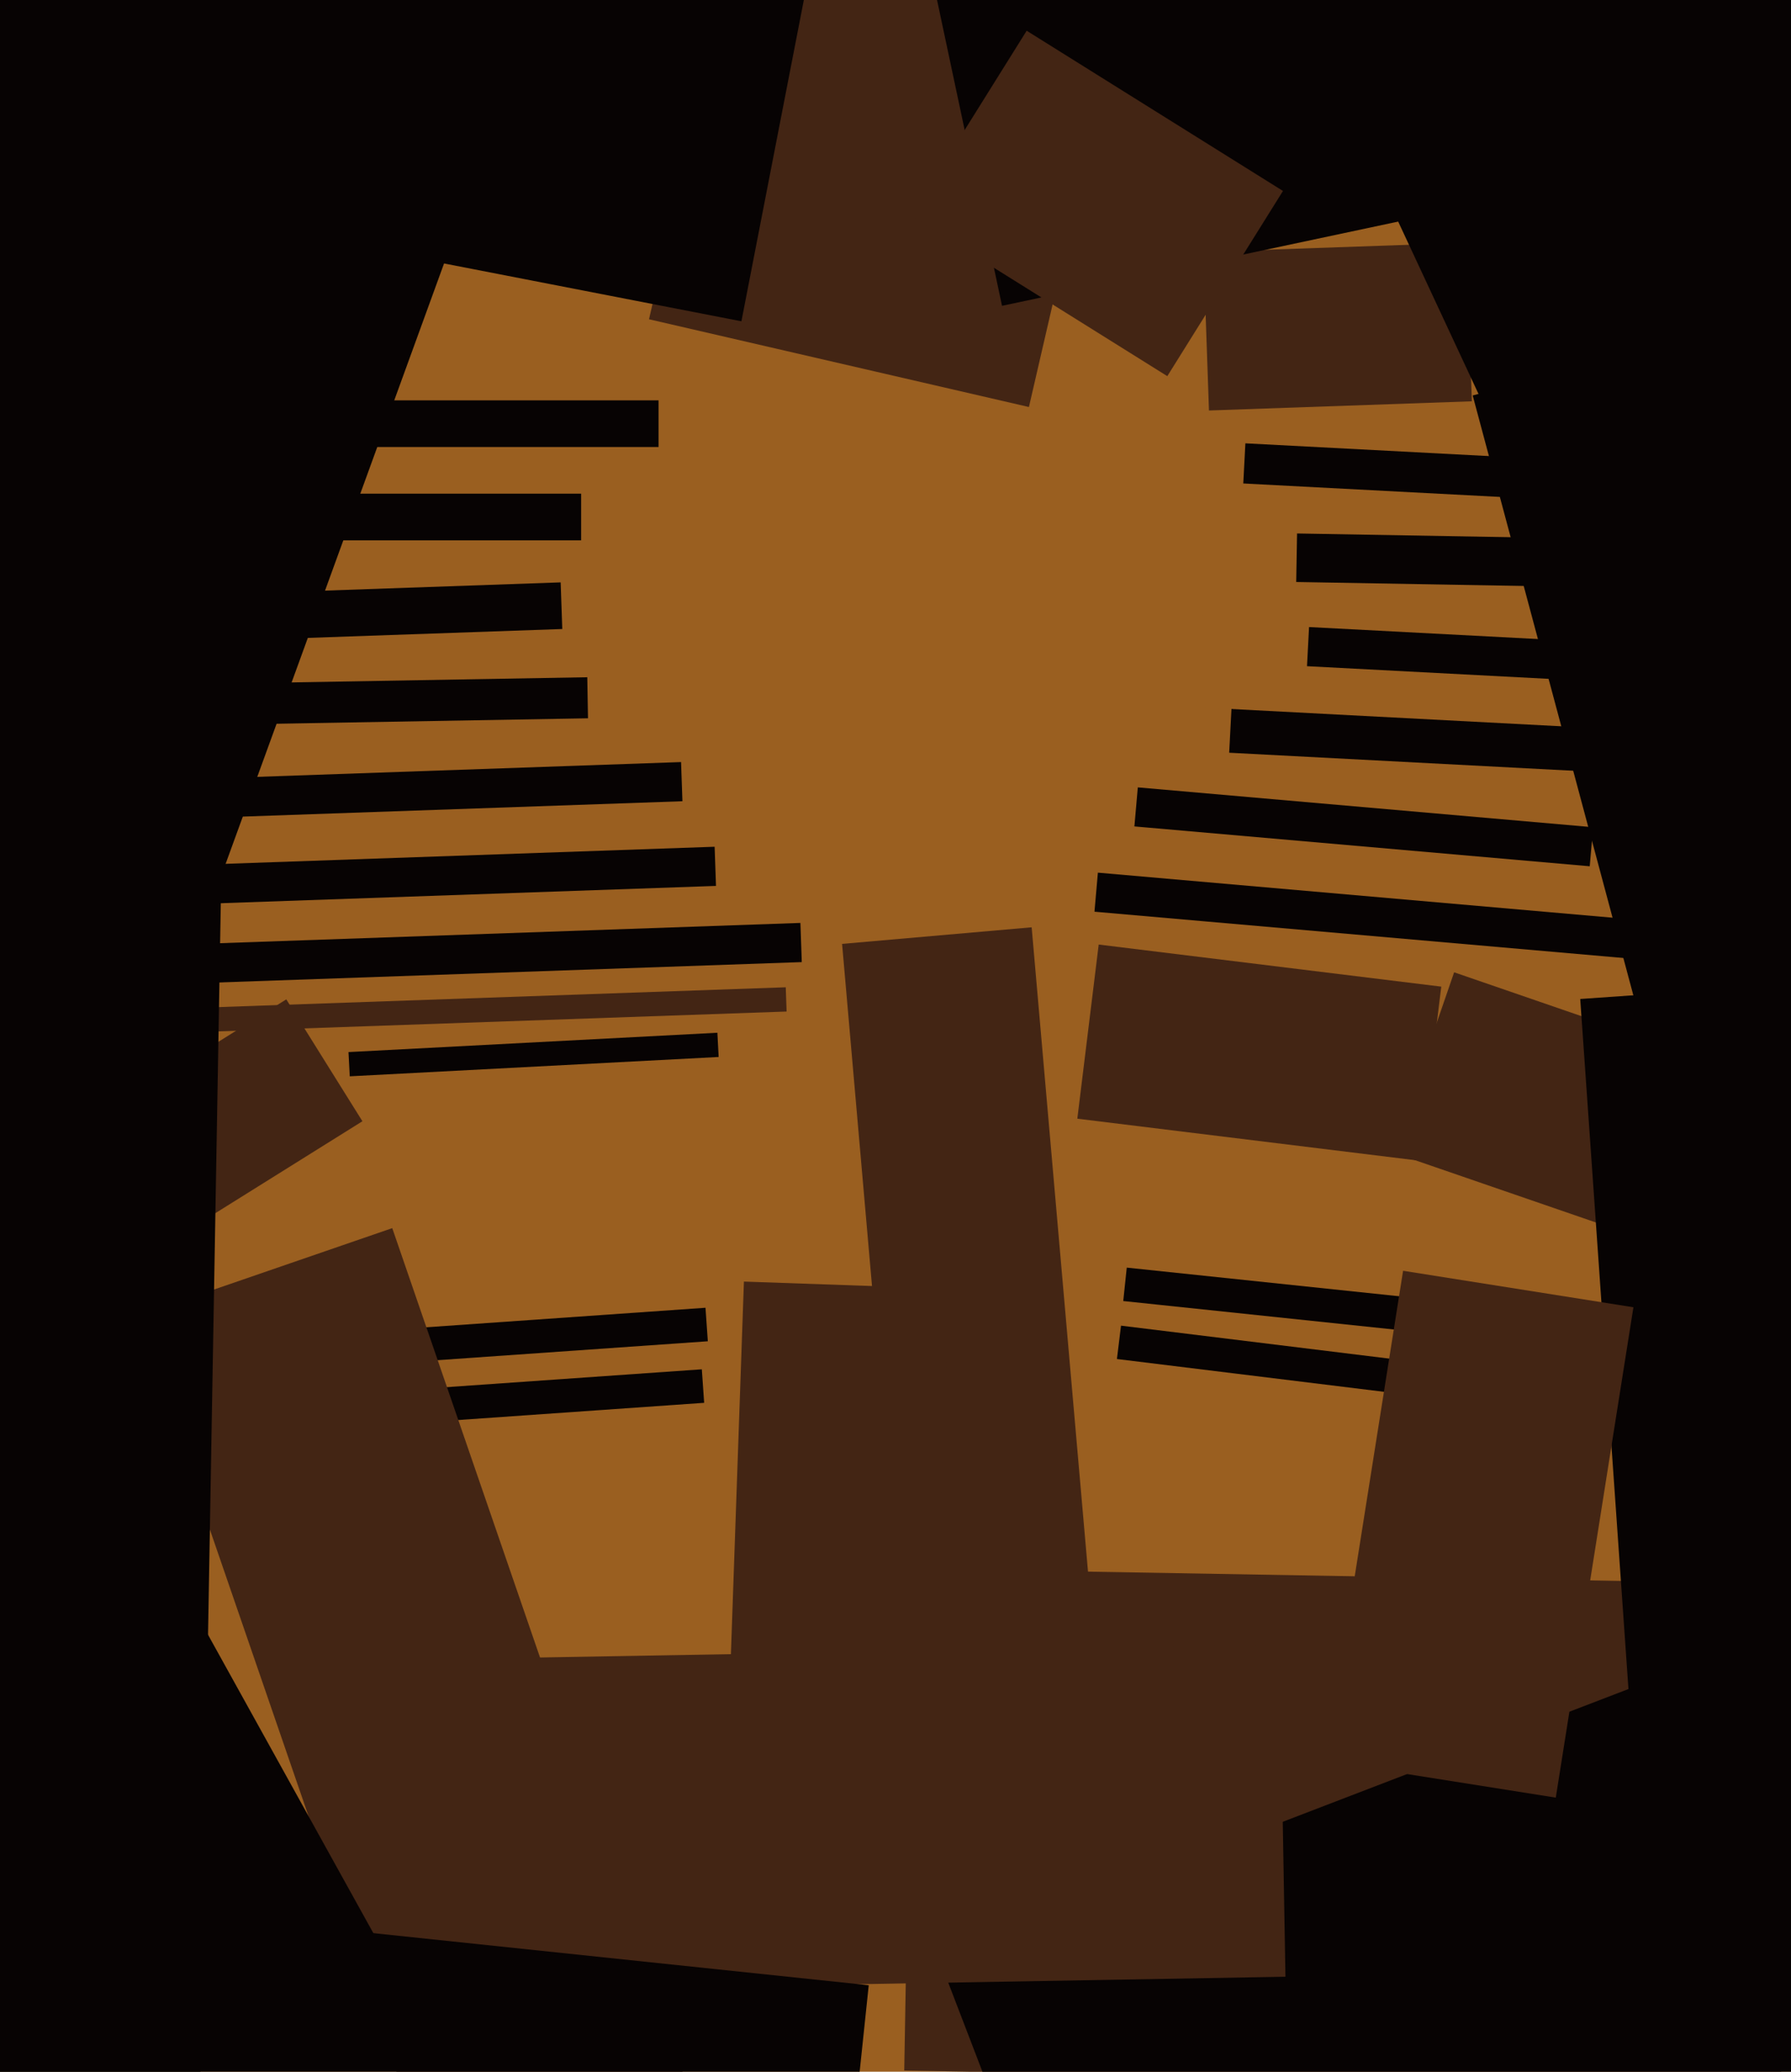
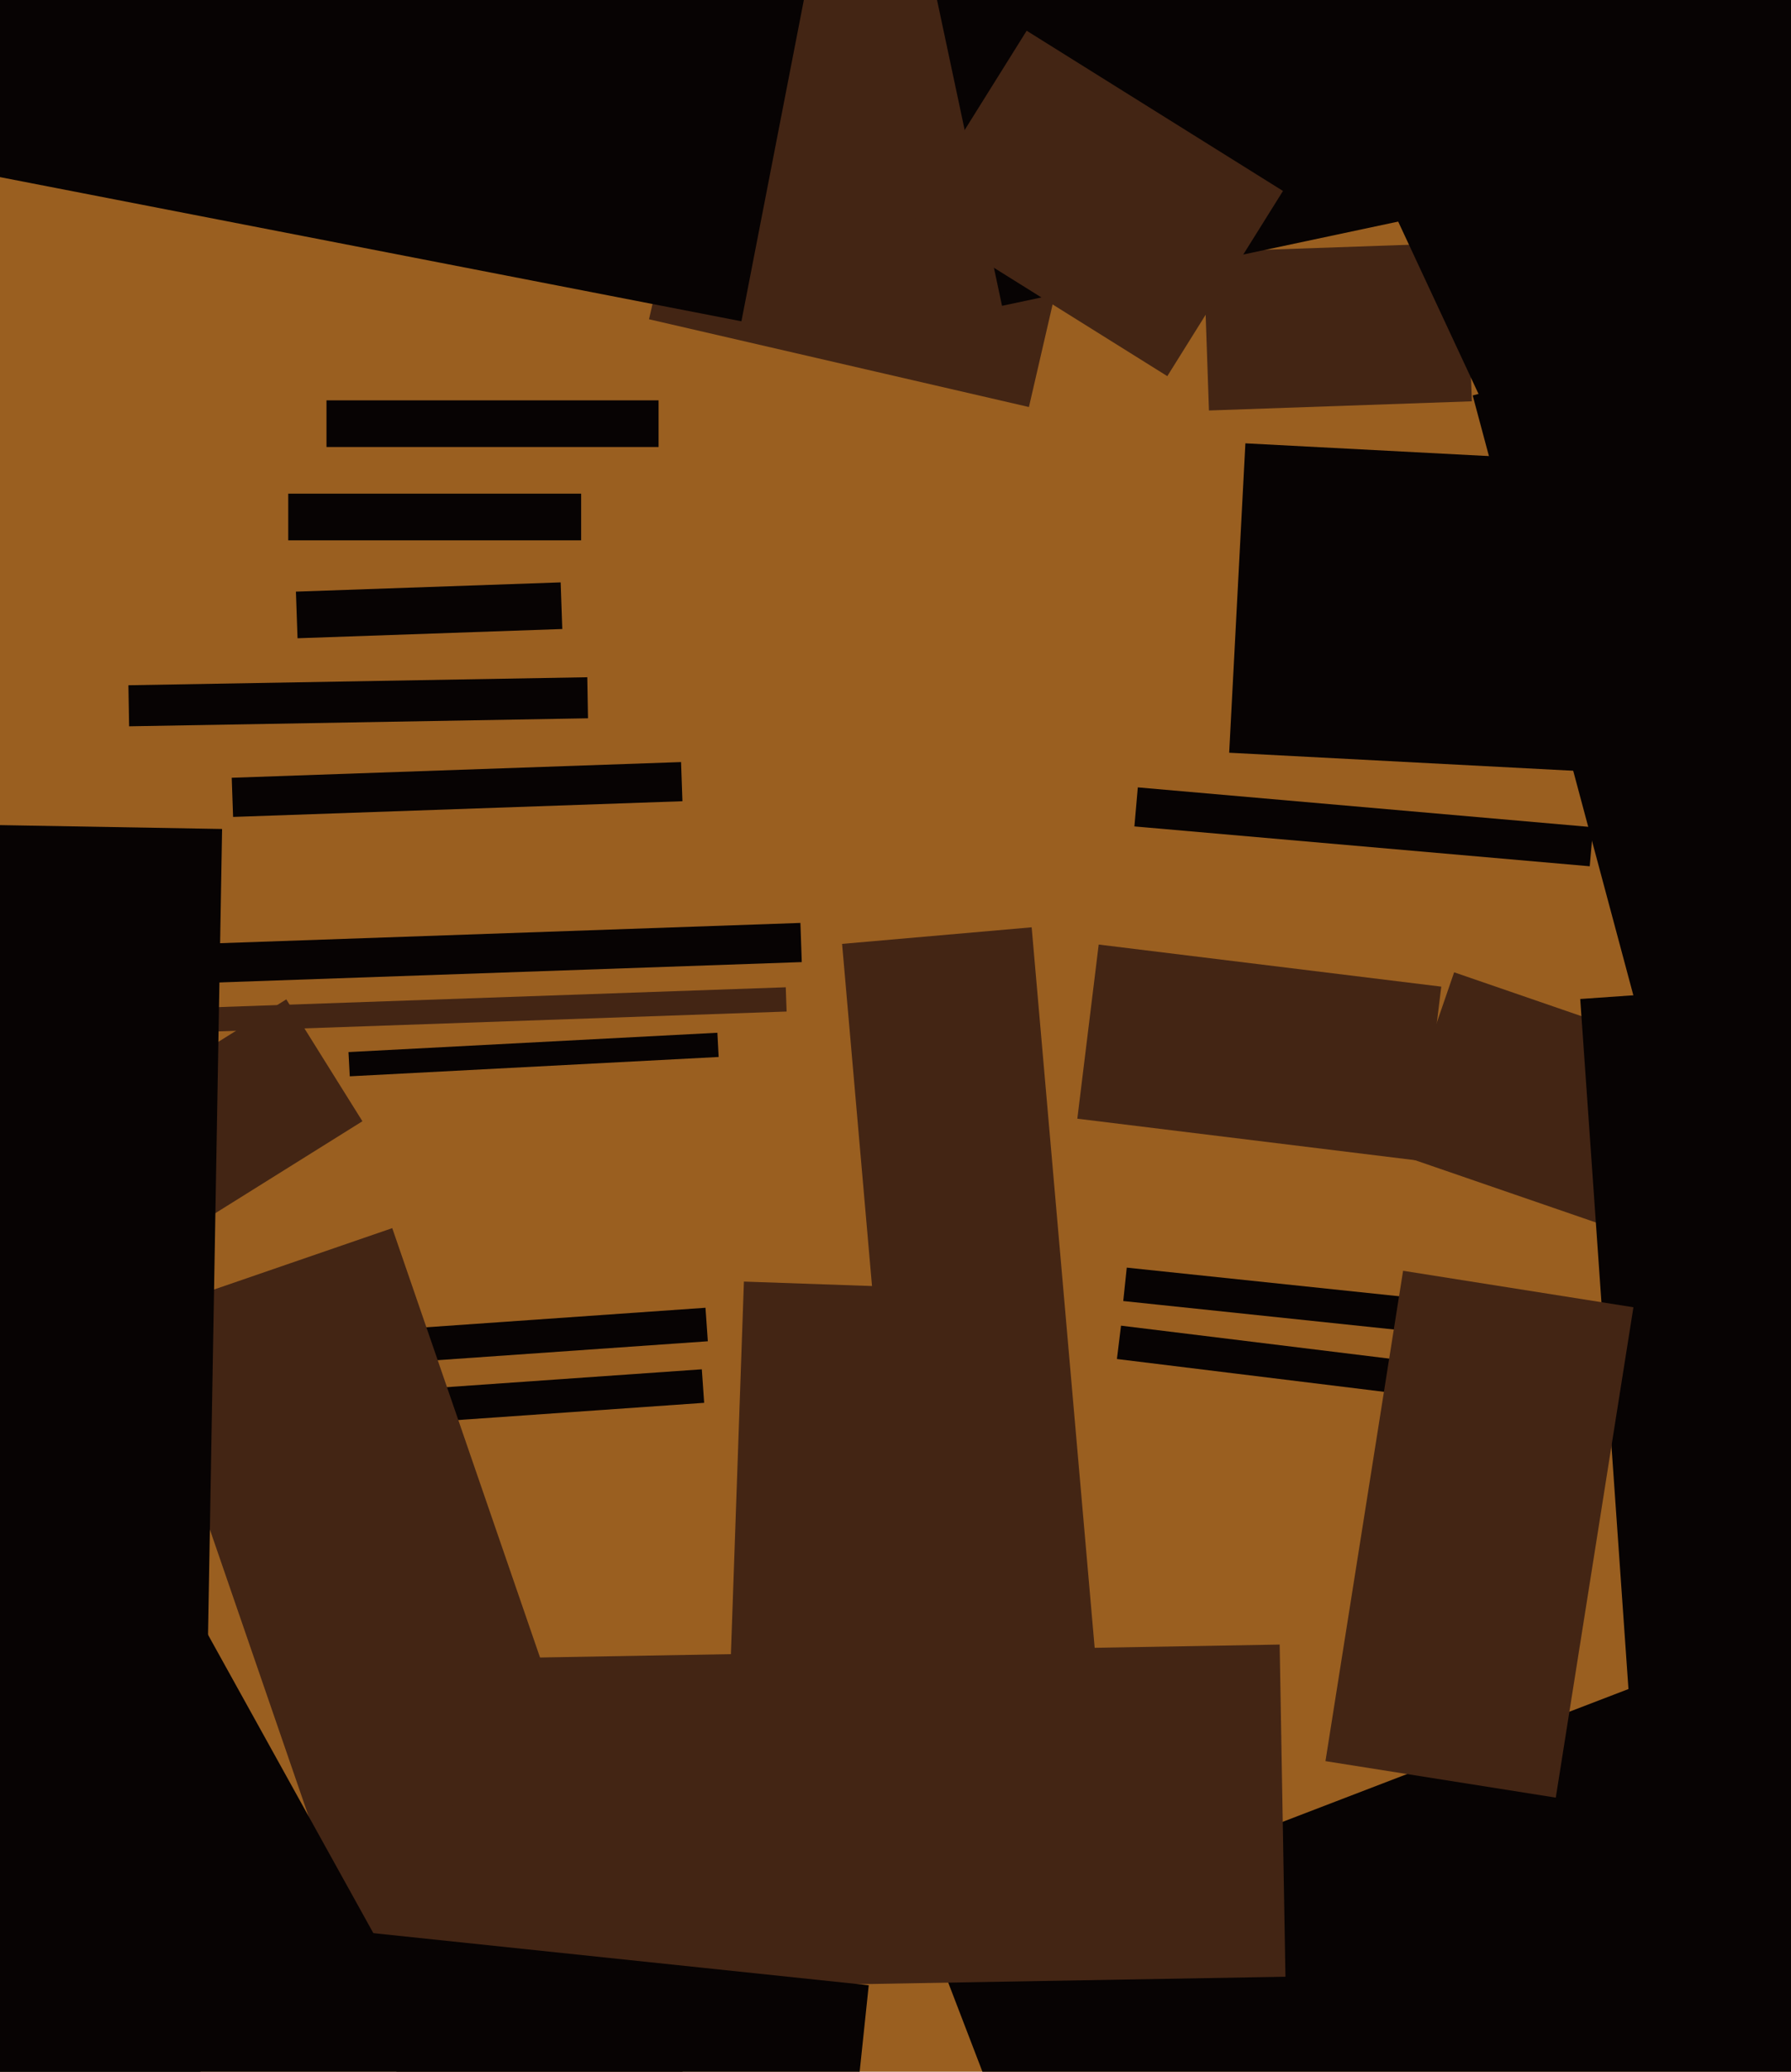
<svg xmlns="http://www.w3.org/2000/svg" width="480px" height="555px">
  <rect width="480" height="555" fill="rgb(154,95,32)" />
-   <polygon points="441.759,257.223 293.326,244.237 294.241,233.777 442.674,246.763" fill="rgb(7,3,3)" />
  <polygon points="34.413,183.574 157.395,181.428 157.587,192.426 34.605,194.572" fill="rgb(7,3,3)" />
  <polygon points="324.013,109.967 322.53,67.493 392.987,65.033 394.47,107.507" fill="rgb(67,37,20)" />
  <polygon points="98.297,356.685 189.075,350.337 189.703,359.315 98.925,365.663" fill="rgb(7,3,3)" />
  <polygon points="79.304,158.493 150.26,156.015 150.696,168.507 79.74,170.985" fill="rgb(7,3,3)" />
-   <polygon points="477.308,558.79 242.344,554.689 244.692,420.21 479.656,424.311" fill="rgb(67,37,20)" />
  <polygon points="474.229,209.237 329.427,201.649 333.771,118.763 478.573,126.351" fill="rgb(7,3,3)" />
  <polygon points="373.113,308.693 389.717,260.471 490.887,295.307 474.283,343.529" fill="rgb(67,37,20)" />
  <polygon points="225.685,252.862 276.491,248.417 294.315,452.138 243.509,456.583" fill="rgb(67,37,20)" />
  <polygon points="173.938,85.529 217.241,-102.037 319.062,-78.529 275.759,109.037" fill="rgb(67,37,20)" />
  <polygon points="52.185,270.018 210.588,264.486 210.815,270.982 52.412,276.514" fill="rgb(67,37,20)" />
  <polygon points="426.059,232.068 304.026,221.392 304.941,210.932 426.974,221.608" fill="rgb(7,3,3)" />
  <polygon points="291.553,628.598 251.236,523.571 543.447,411.402 583.764,516.429" fill="rgb(7,3,3)" />
  <polygon points="359.836,27.439 478.563,-27.924 598.164,228.561 479.437,283.924" fill="rgb(7,3,3)" />
-   <polygon points="53.109,231.67 191.525,226.836 191.891,237.33 53.475,242.164" fill="rgb(7,3,3)" />
  <polygon points="250.625,451.677 195.658,449.758 199.375,343.323 254.342,345.242" fill="rgb(67,37,20)" />
  <polygon points="111.28,372.197 188.092,366.825 188.72,375.803 111.908,381.175" fill="rgb(7,3,3)" />
  <polygon points="36.576,352.61 105.126,329.007 204.424,617.39 135.874,640.993" fill="rgb(67,37,20)" />
  <polygon points="240.583,-49.633 425.453,-88.928 453.417,42.633 268.547,81.928" fill="rgb(7,3,3)" />
  <polygon points="423.511,267.624 484.363,263.369 498.489,465.376 437.637,469.631" fill="rgb(7,3,3)" />
  <polygon points="176.5,119.75 87.5,119.75 87.5,107.25 176.5,107.25" fill="rgb(7,3,3)" />
  <polygon points="198.706,86.073 -71.242,33.601 -36.706,-144.073 233.242,-91.601" fill="rgb(7,3,3)" />
  <polygon points="42.119,253.263 214.514,247.243 214.881,257.737 42.486,263.757" fill="rgb(7,3,3)" />
  <polygon points="62.103,208.356 182.53,204.151 182.897,214.644 62.47,218.849" fill="rgb(7,3,3)" />
-   <polygon points="445.082,195.966 320.752,189.451 323.918,129.034 448.248,135.549" fill="rgb(154,95,32)" />
  <polygon points="403.56,376.865 299.343,364.068 300.44,355.135 404.657,367.932" fill="rgb(7,3,3)" />
  <polygon points="414.381,157.084 347.392,155.914 347.619,142.916 414.608,144.086" fill="rgb(7,3,3)" />
  <polygon points="437.166,183.019 350.285,178.466 350.834,167.981 437.715,172.534" fill="rgb(7,3,3)" />
  <polygon points="395.021,358.414 301.038,348.536 301.979,339.586 395.962,349.464" fill="rgb(7,3,3)" />
  <polygon points="36.87,292.628 76.728,267.722 97.13,300.372 57.272,325.278" fill="rgb(67,37,20)" />
  <polygon points="120.49,444.448 342.956,440.565 344.51,529.552 122.044,533.435" fill="rgb(67,37,20)" />
  <polygon points="394.691,105.942 447.817,91.707 517.309,351.058 464.183,365.293" fill="rgb(7,3,3)" />
  <polygon points="380.541,310.961 288.731,299.688 294.459,253.039 386.269,264.312" fill="rgb(67,37,20)" />
  <polygon points="93.398,281.845 192.262,276.664 192.602,283.155 93.738,288.336" fill="rgb(7,3,3)" />
  <polygon points="155.75,144.75 77.25,144.75 77.25,132.25 155.75,132.25" fill="rgb(7,3,3)" />
  <polygon points="416.962,481.57 355.232,471.793 376.038,340.43 437.768,350.207" fill="rgb(67,37,20)" />
  <polygon points="312.846,100.767 244.154,57.844 275.154,8.233 343.846,51.156" fill="rgb(67,37,20)" />
  <polygon points="220.808,646.199 -26.828,620.171 -14.808,505.801 232.828,531.829" fill="rgb(7,3,3)" />
  <polygon points="51.967,655.012 -10.524,653.922 -2.967,220.988 59.524,222.078" fill="rgb(7,3,3)" />
-   <polygon points="-124.516,187.058 -55.086,-3.7 122.516,60.942 53.086,251.7" fill="rgb(7,3,3)" />
  <polygon points="6.071,461.757 54.175,435.093 101.929,521.243 53.825,547.907" fill="rgb(7,3,3)" />
</svg>